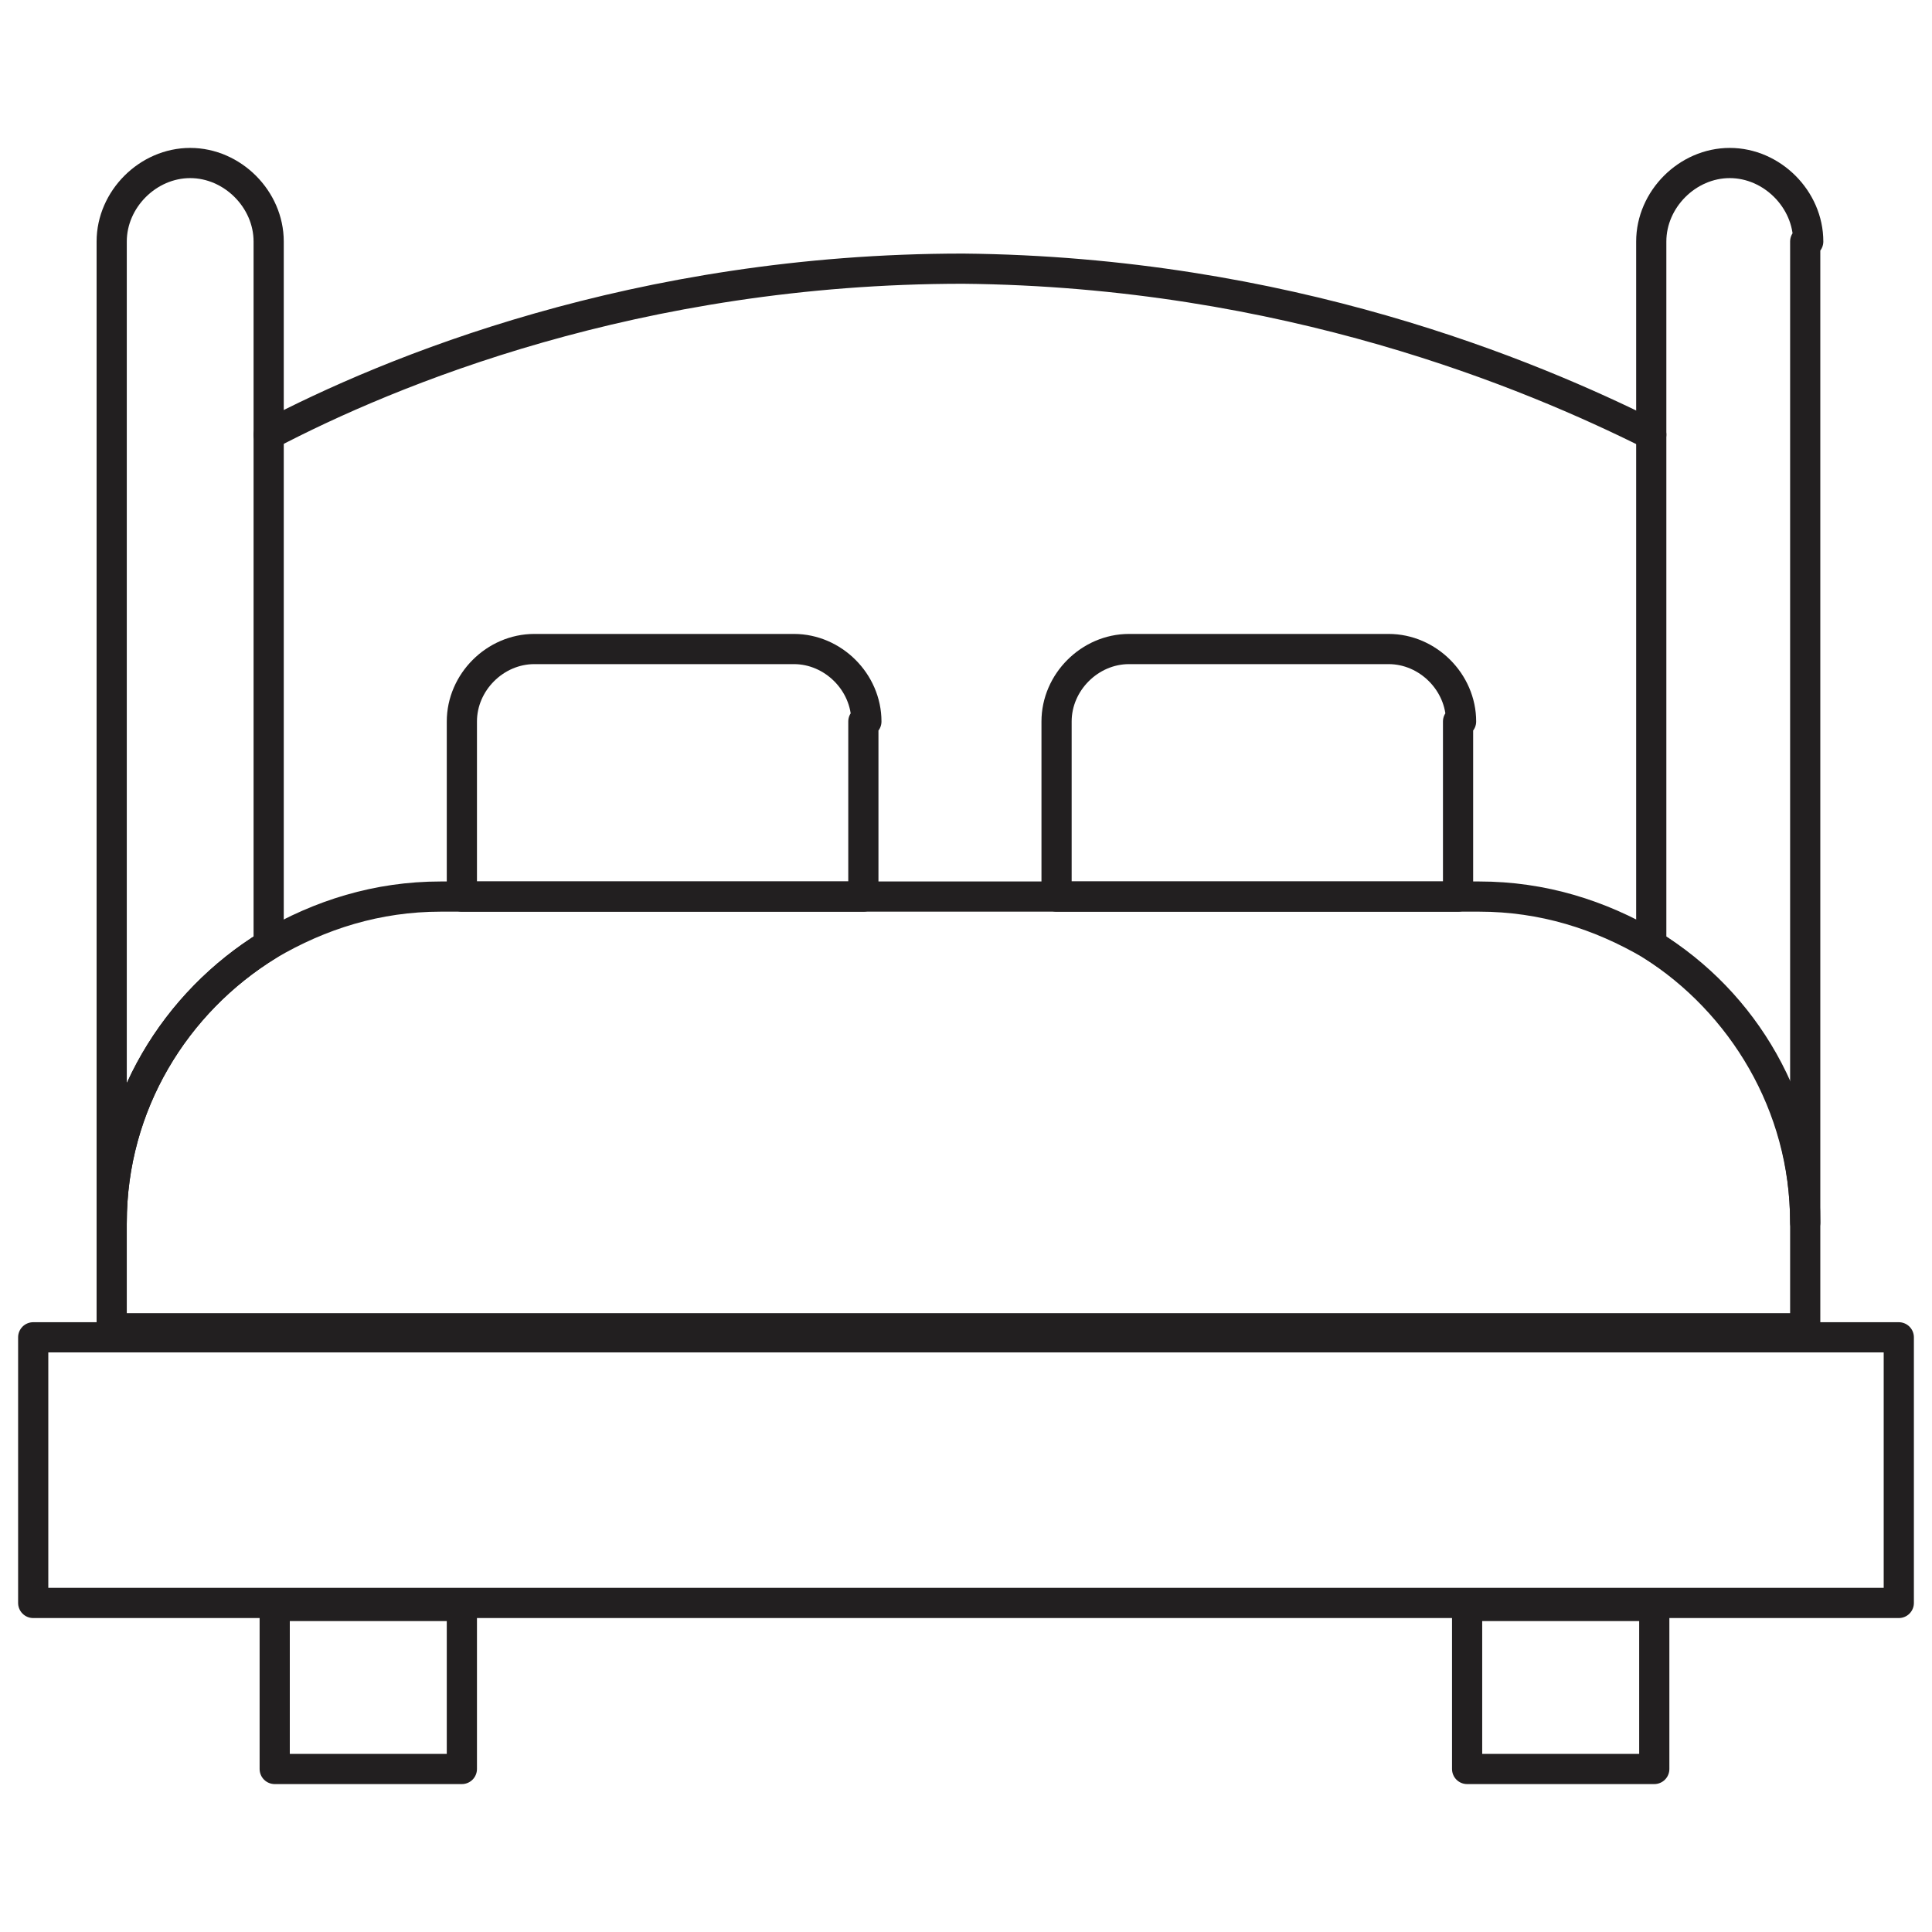
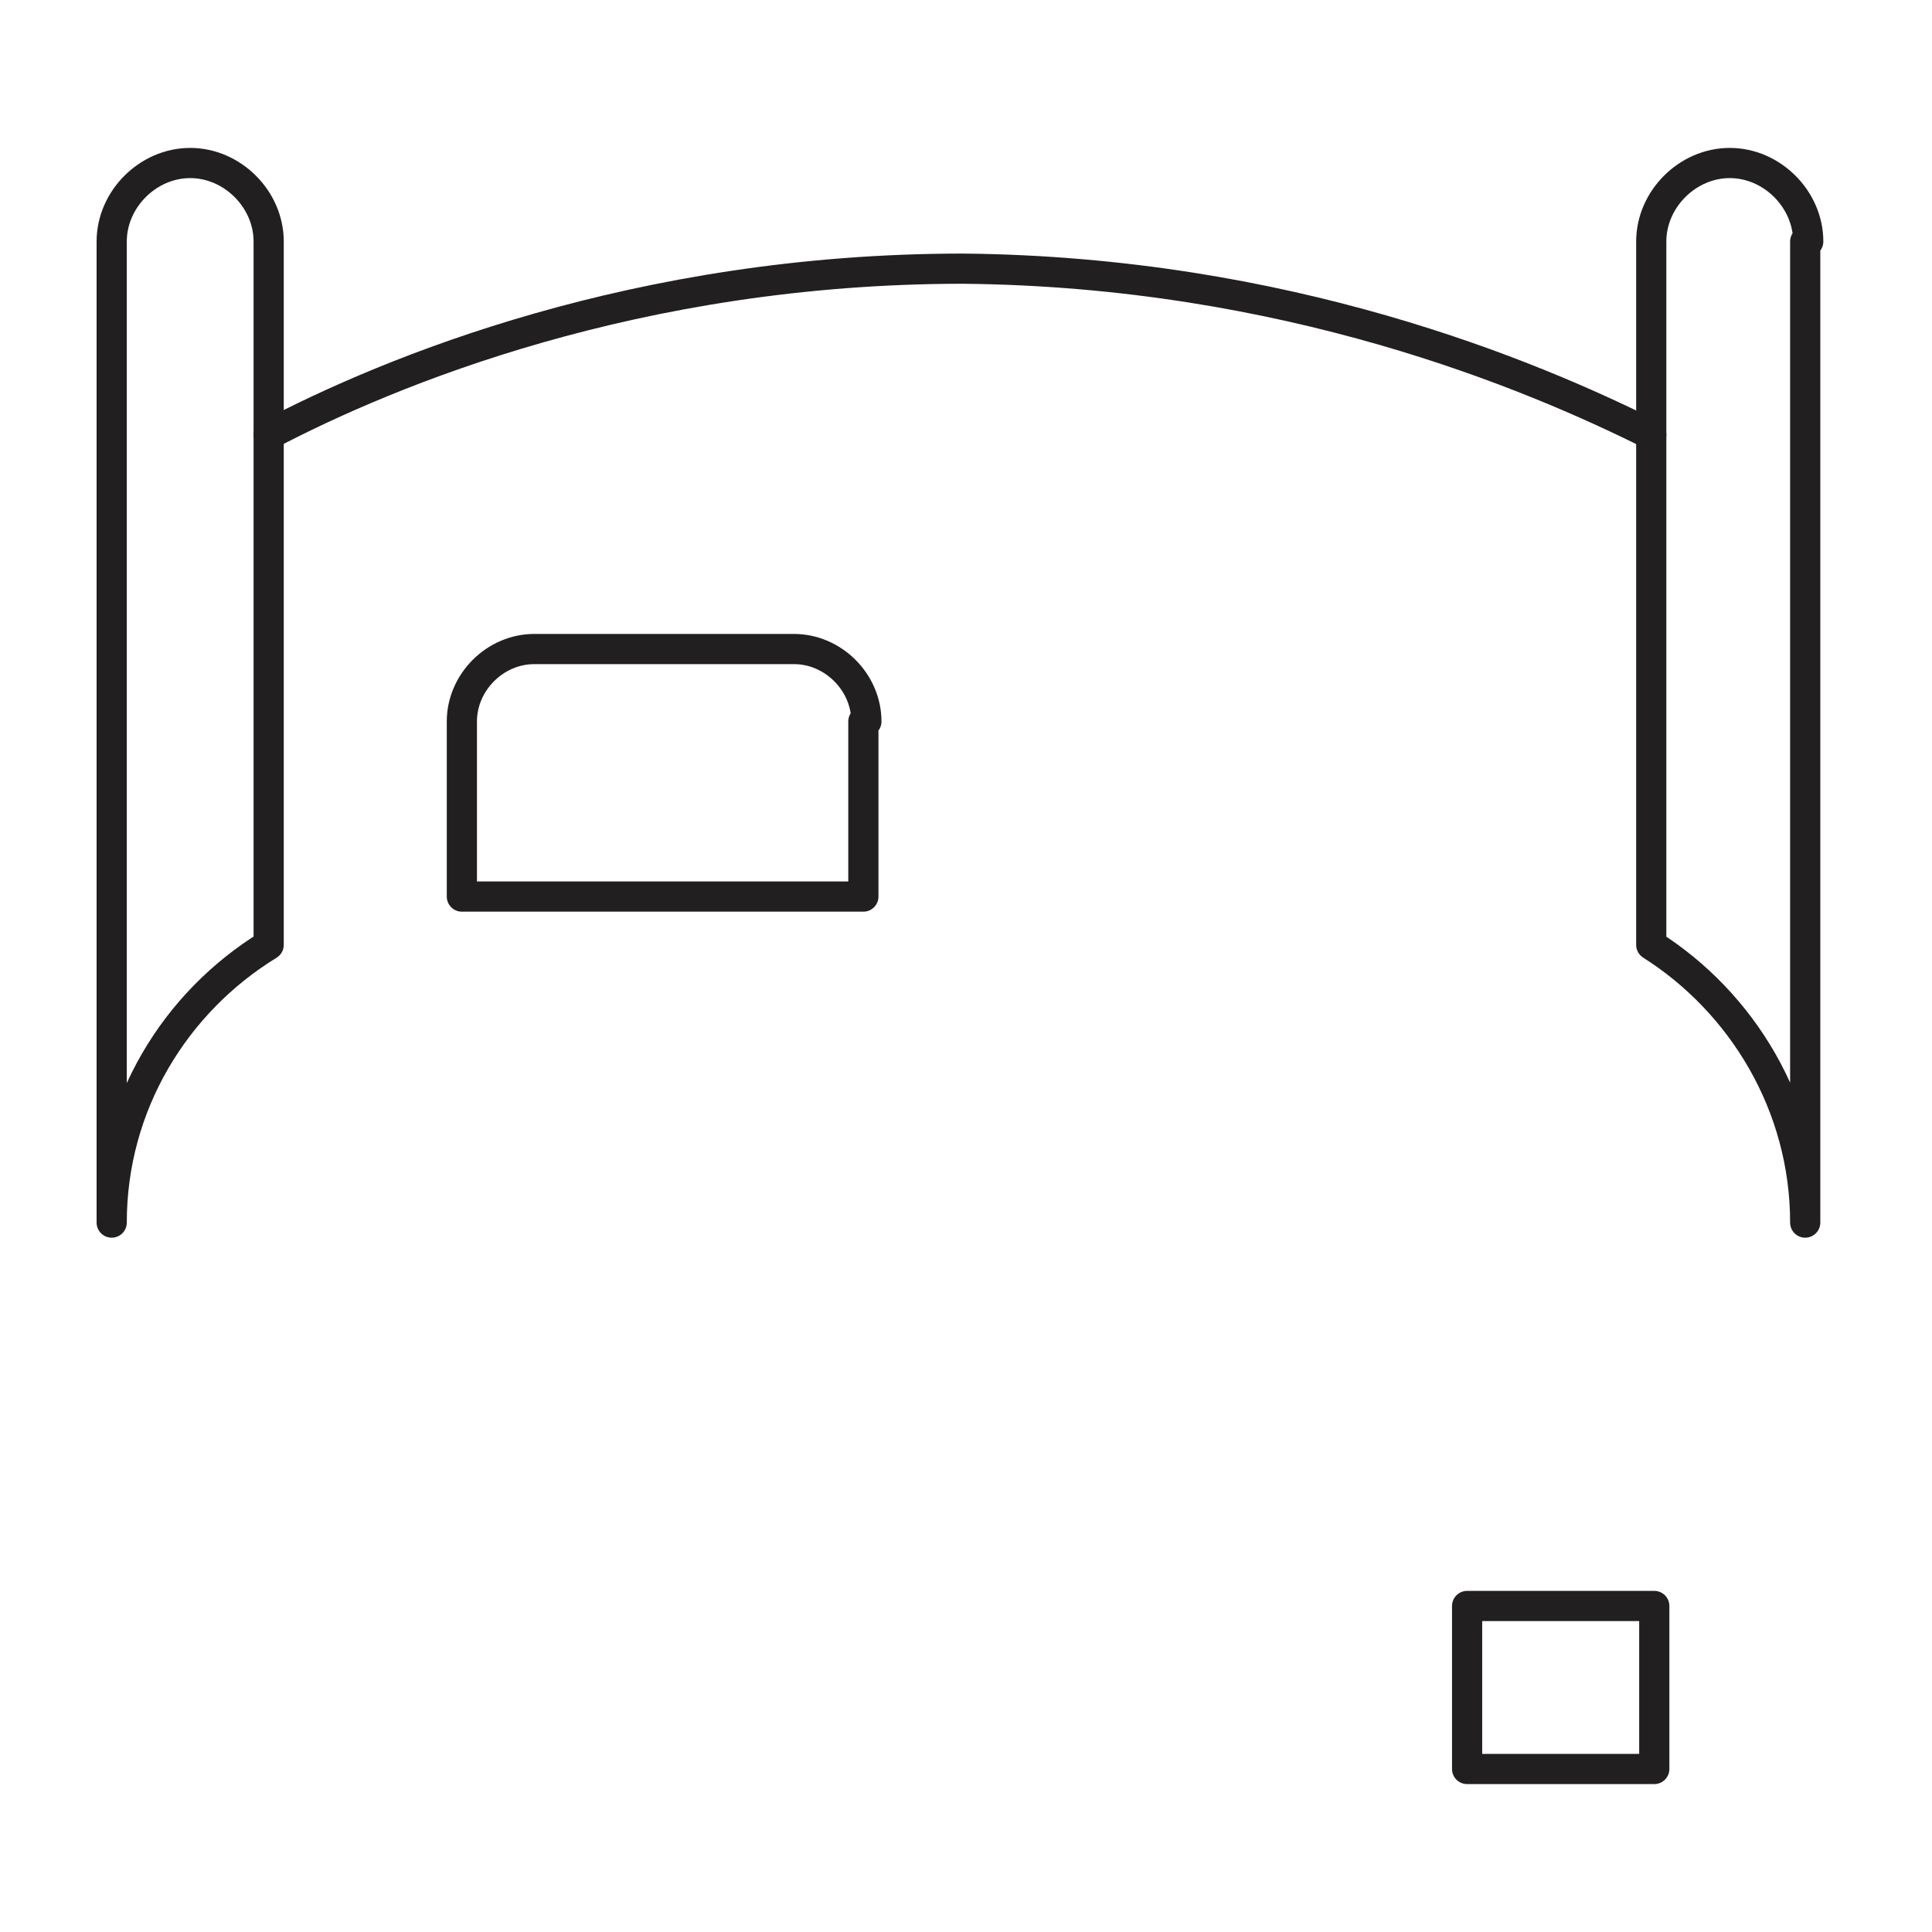
<svg xmlns="http://www.w3.org/2000/svg" id="Layer_1" viewBox="0 0 64 64">
  <defs>
    <style>.cls-1{fill:none;stroke:#221f20;stroke-linecap:round;stroke-linejoin:round;}</style>
  </defs>
-   <rect class="cls-1" x="1.1" y="44.3" width="61.8" height="8.8" />
-   <rect class="cls-1" x="9.1" y="53.2" width="6.2" height="5.4" />
  <rect class="cls-1" x="48.6" y="53.2" width="6.2" height="5.4" />
  <path class="cls-1" d="M8.9,8v23.3c-3.1,1.9-5.2,5.3-5.2,9.2V8c0-1.4,1.2-2.6,2.6-2.6h0c1.4,0,2.6,1.2,2.6,2.6Z" />
  <path class="cls-1" d="M59.8,8v32.5c0-3.9-2.1-7.3-5.1-9.2V8c0-1.4,1.2-2.6,2.6-2.6s2.6,1.2,2.6,2.6Z" />
  <path class="cls-1" d="M54.7,14.4c-4-2-12.1-5.4-22.8-5.5-10.8,0-19,3.4-23,5.5" />
-   <path class="cls-1" d="M59.8,40.5v3.5H3.7v-3.5c0-3.9,2.1-7.3,5.2-9.2,1.7-1,3.6-1.6,5.7-1.6h34.4c2.1,0,4,.6,5.7,1.6,3.1,1.9,5.1,5.3,5.1,9.2Z" />
  <path class="cls-1" d="M28.6,23.9v5.8h-13.3v-5.8c0-1.3,1.1-2.4,2.4-2.4h8.6c1.3,0,2.4,1.1,2.4,2.4Z" />
-   <path class="cls-1" d="M48.3,23.9v5.8h-13.3v-5.8c0-1.3,1.1-2.4,2.4-2.4h8.6c1.3,0,2.4,1.1,2.4,2.4Z" />
</svg>